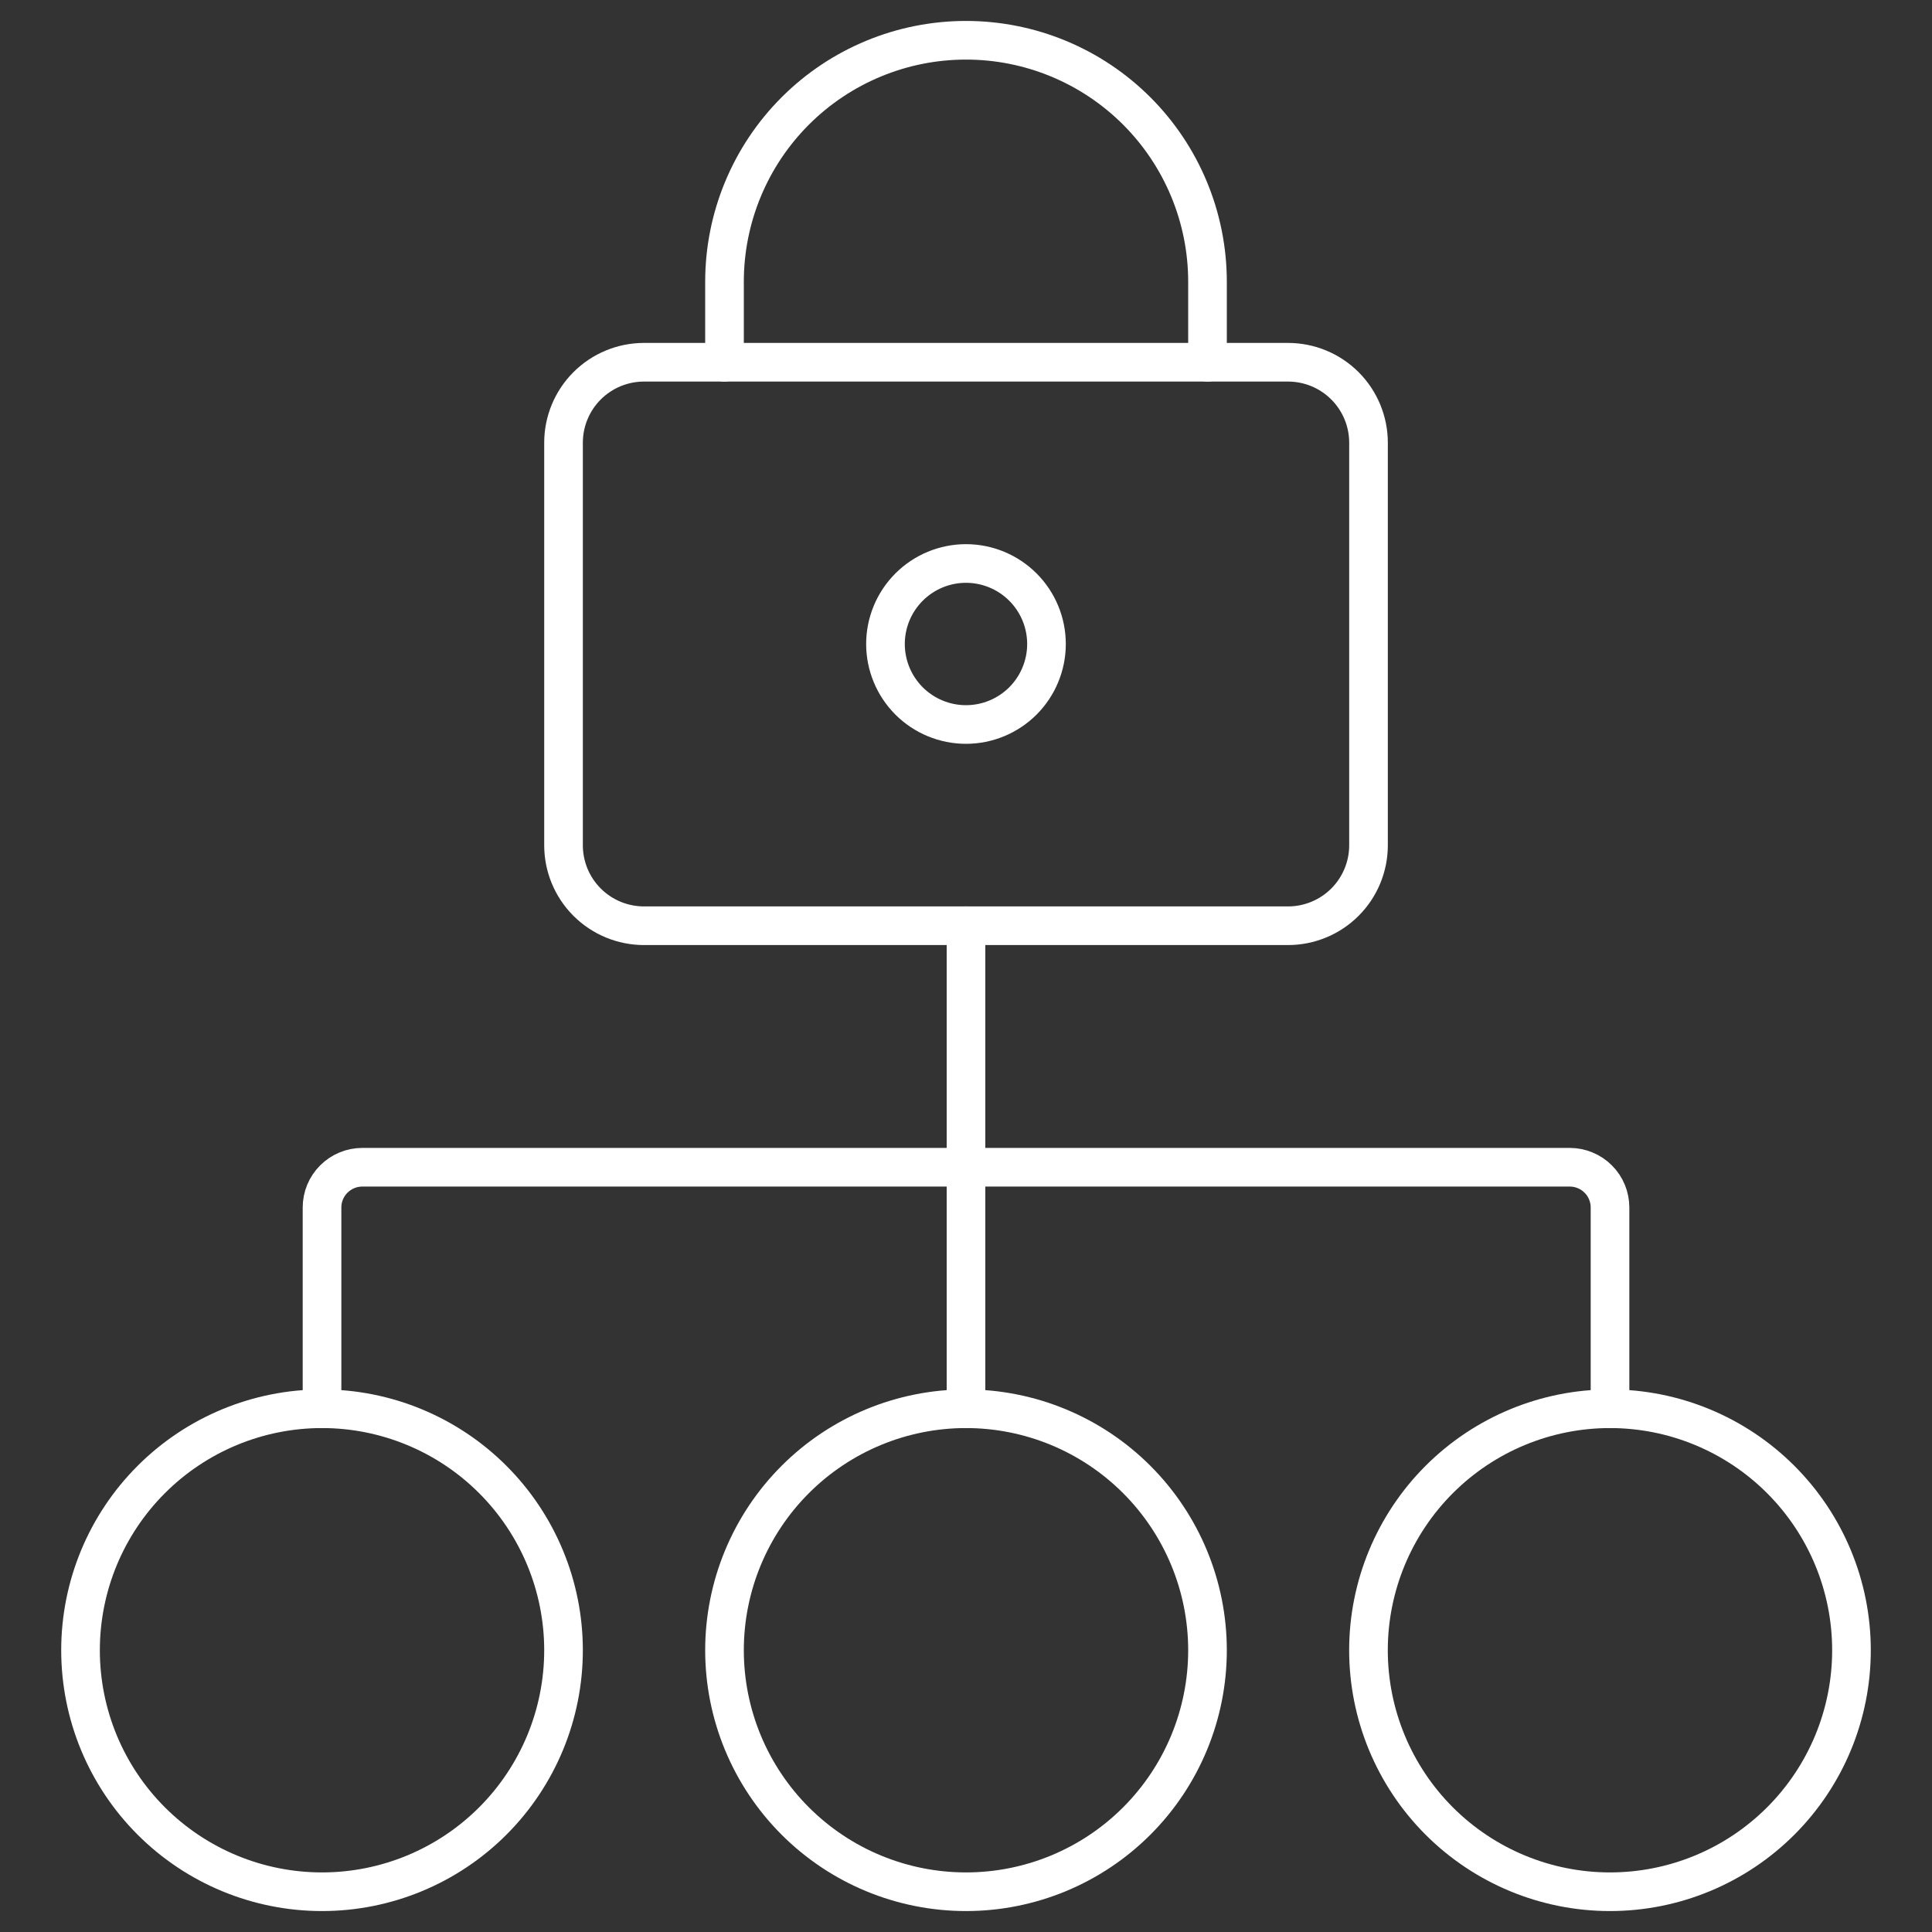
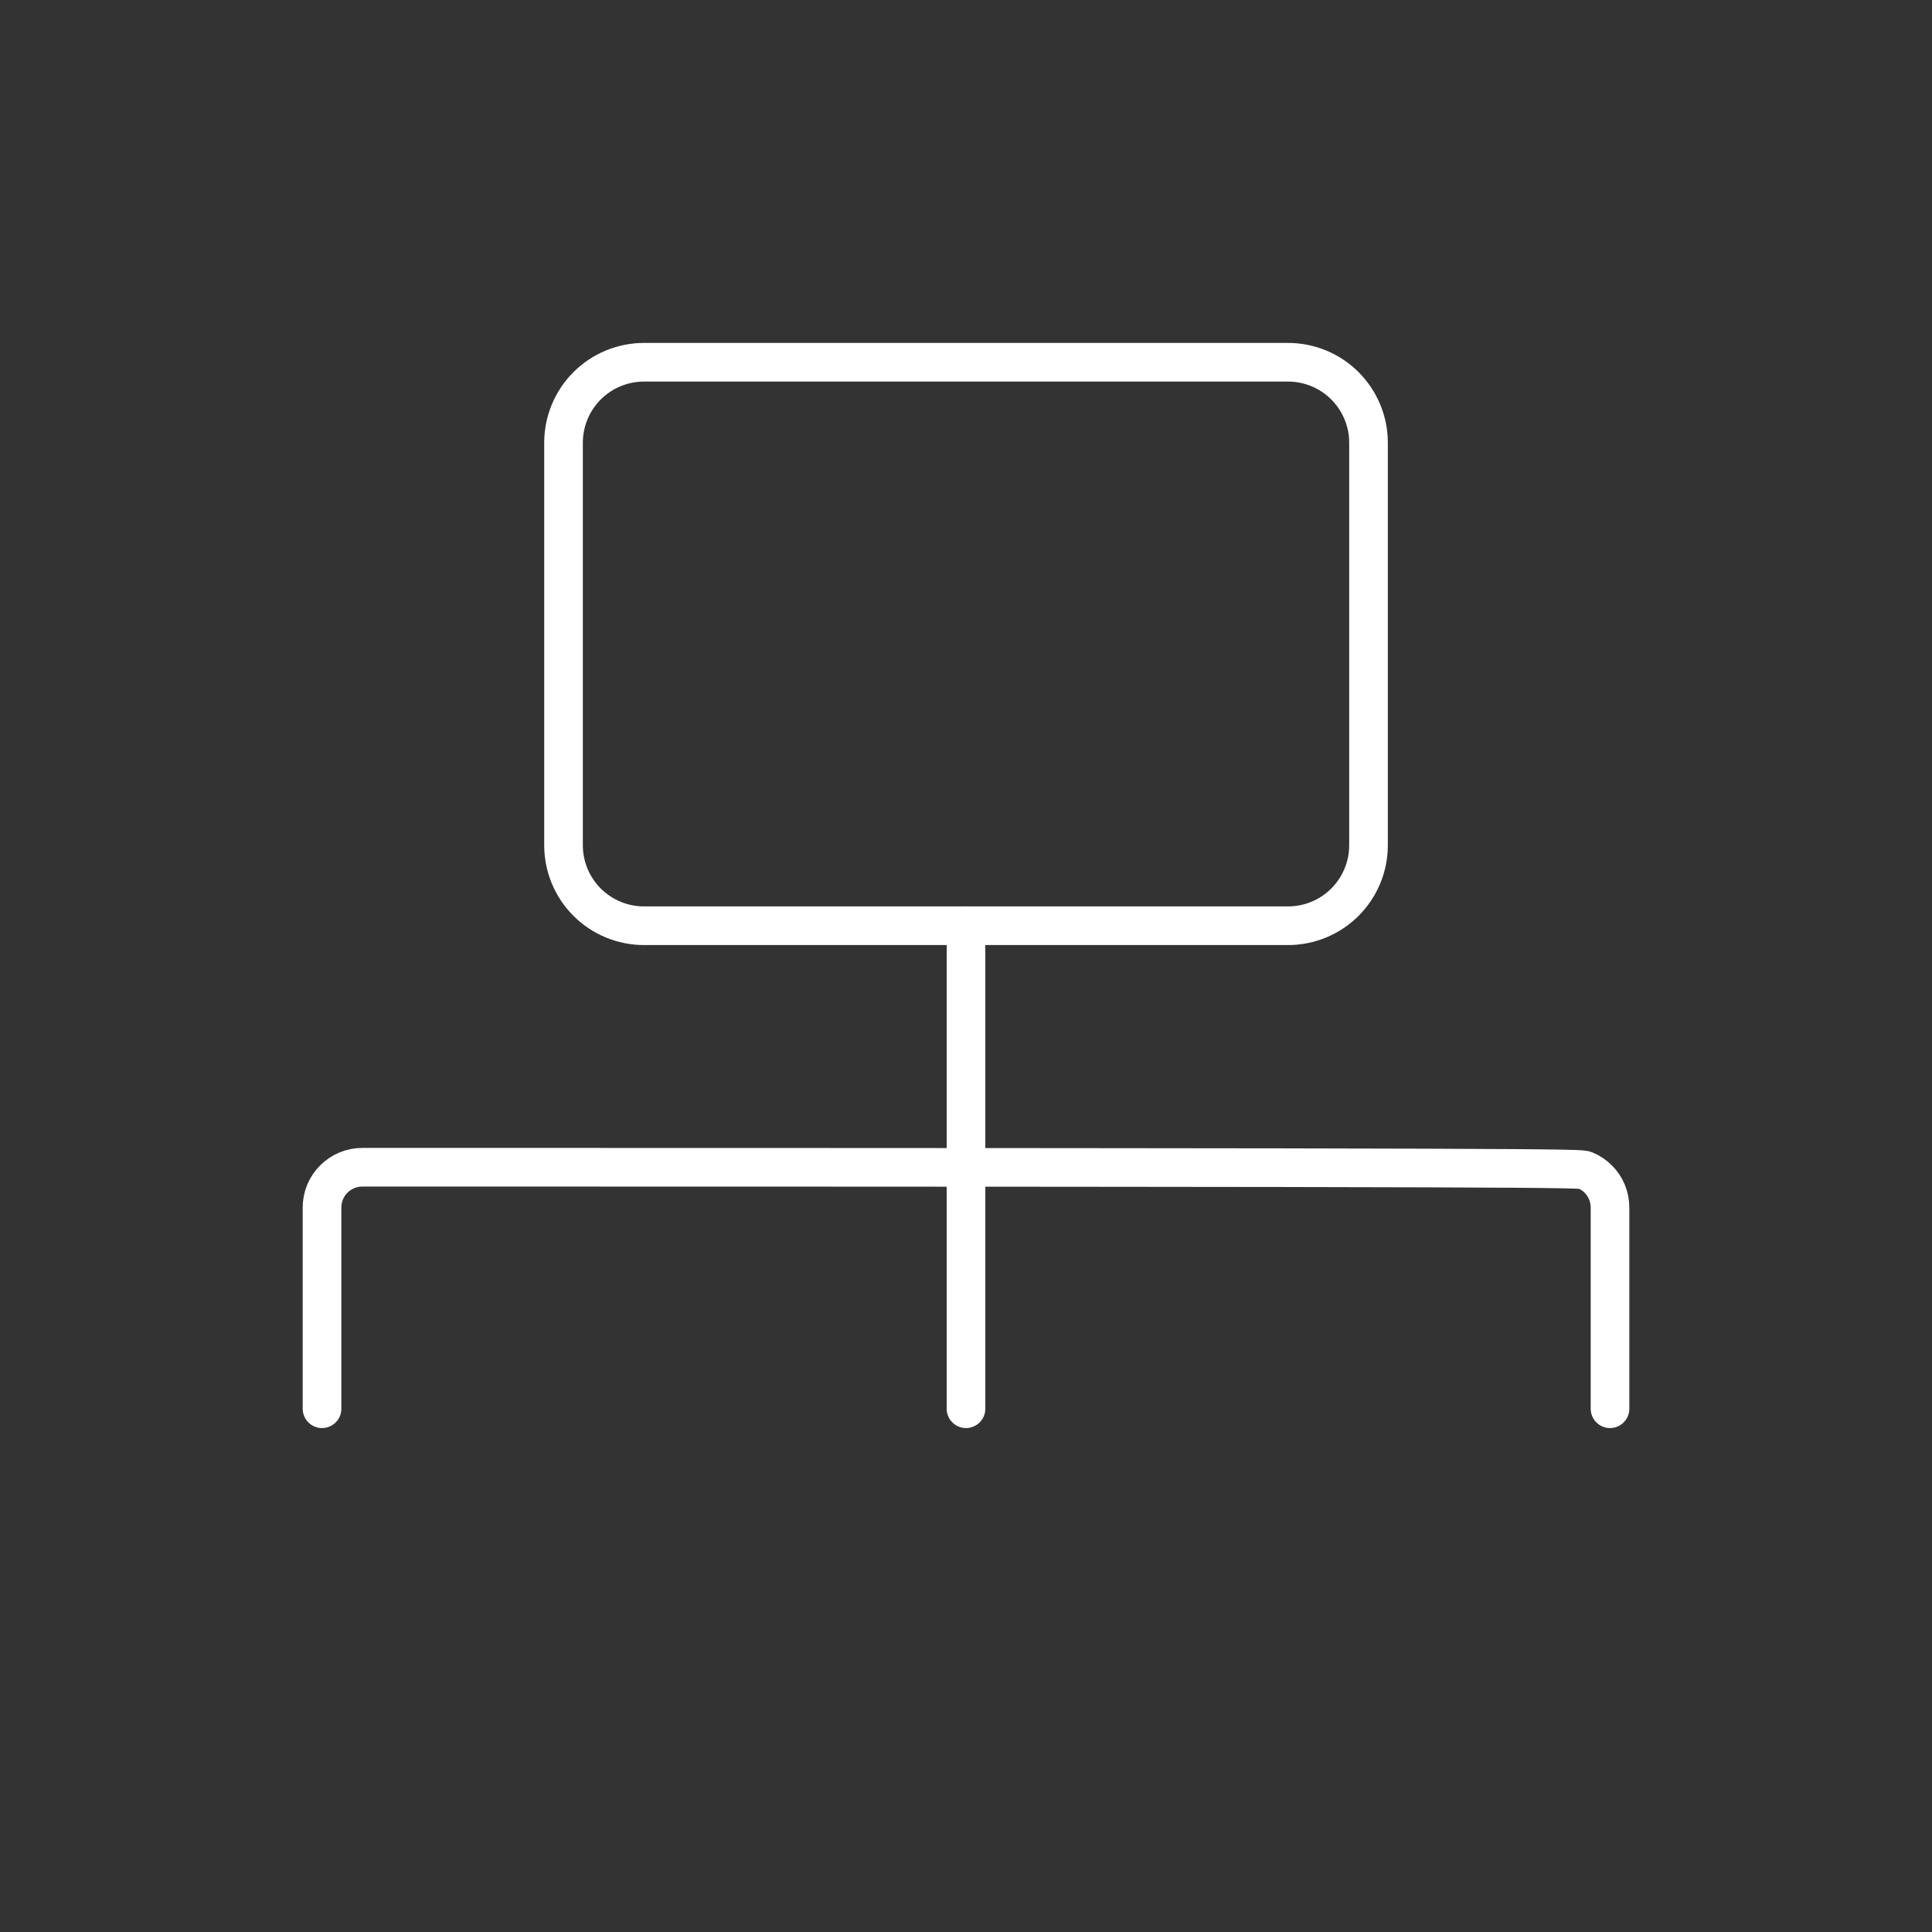
<svg xmlns="http://www.w3.org/2000/svg" width="50" height="50" viewBox="0 0 50 50" fill="none">
  <rect x="0" y="0" width="50" height="50" fill="#333333" stroke="none" />
-   <path d="M8.334 36.458V31.25C8.334 31.113 8.361 30.978 8.413 30.851C8.466 30.725 8.542 30.61 8.639 30.514C8.736 30.417 8.851 30.34 8.977 30.288C9.103 30.235 9.239 30.208 9.376 30.208H40.626C40.762 30.208 40.898 30.235 41.024 30.288C41.151 30.34 41.266 30.417 41.362 30.514C41.459 30.61 41.536 30.725 41.588 30.851C41.64 30.978 41.667 31.113 41.667 31.25V36.458" stroke="white" stroke-linecap="round" stroke-linejoin="round" />
+   <path d="M8.334 36.458V31.25C8.334 31.113 8.361 30.978 8.413 30.851C8.466 30.725 8.542 30.61 8.639 30.514C8.736 30.417 8.851 30.34 8.977 30.288C9.103 30.235 9.239 30.208 9.376 30.208C40.762 30.208 40.898 30.235 41.024 30.288C41.151 30.34 41.266 30.417 41.362 30.514C41.459 30.61 41.536 30.725 41.588 30.851C41.64 30.978 41.667 31.113 41.667 31.25V36.458" stroke="white" stroke-linecap="round" stroke-linejoin="round" />
  <path d="M25 23.958V36.458" stroke="white" stroke-linecap="round" stroke-linejoin="round" />
-   <path d="M2.084 42.708C2.084 44.366 2.742 45.956 3.915 47.128C5.087 48.3 6.676 48.958 8.334 48.958C9.992 48.958 11.581 48.3 12.753 47.128C13.925 45.956 14.584 44.366 14.584 42.708C14.584 41.051 13.925 39.461 12.753 38.289C11.581 37.117 9.992 36.458 8.334 36.458C6.676 36.458 5.087 37.117 3.915 38.289C2.742 39.461 2.084 41.051 2.084 42.708Z" stroke="white" stroke-linecap="round" stroke-linejoin="round" />
-   <path d="M18.75 42.708C18.75 44.366 19.409 45.956 20.581 47.128C21.753 48.3 23.342 48.958 25 48.958C26.658 48.958 28.247 48.3 29.419 47.128C30.591 45.956 31.25 44.366 31.25 42.708C31.25 41.051 30.591 39.461 29.419 38.289C28.247 37.117 26.658 36.458 25 36.458C23.342 36.458 21.753 37.117 20.581 38.289C19.409 39.461 18.75 41.051 18.75 42.708Z" stroke="white" stroke-linecap="round" stroke-linejoin="round" />
-   <path d="M35.416 42.708C35.416 44.366 36.075 45.956 37.247 47.128C38.419 48.3 40.008 48.958 41.666 48.958C43.324 48.958 44.913 48.3 46.085 47.128C47.258 45.956 47.916 44.366 47.916 42.708C47.916 41.051 47.258 39.461 46.085 38.289C44.913 37.117 43.324 36.458 41.666 36.458C40.008 36.458 38.419 37.117 37.247 38.289C36.075 39.461 35.416 41.051 35.416 42.708Z" stroke="white" stroke-linecap="round" stroke-linejoin="round" />
  <path d="M35.417 21.875C35.417 22.427 35.198 22.957 34.807 23.348C34.416 23.739 33.886 23.958 33.334 23.958H16.667C16.115 23.958 15.585 23.739 15.194 23.348C14.803 22.957 14.584 22.427 14.584 21.875V11.458C14.584 10.906 14.803 10.376 15.194 9.985C15.585 9.594 16.115 9.375 16.667 9.375H33.334C33.886 9.375 34.416 9.594 34.807 9.985C35.198 10.376 35.417 10.906 35.417 11.458V21.875Z" stroke="white" stroke-linecap="round" stroke-linejoin="round" />
-   <path d="M22.916 16.667C22.916 17.219 23.136 17.749 23.526 18.14C23.917 18.53 24.447 18.75 24.999 18.75C25.552 18.75 26.082 18.53 26.473 18.14C26.863 17.749 27.083 17.219 27.083 16.667C27.083 16.114 26.863 15.584 26.473 15.194C26.082 14.803 25.552 14.583 24.999 14.583C24.447 14.583 23.917 14.803 23.526 15.194C23.136 15.584 22.916 16.114 22.916 16.667Z" stroke="white" stroke-linecap="round" stroke-linejoin="round" />
-   <path d="M31.25 9.375V7.292C31.25 5.634 30.591 4.044 29.419 2.872C28.247 1.7 26.658 1.042 25 1.042C23.342 1.042 21.753 1.7 20.581 2.872C19.409 4.044 18.75 5.634 18.75 7.292V9.375" stroke="white" stroke-linecap="round" stroke-linejoin="round" />
</svg>